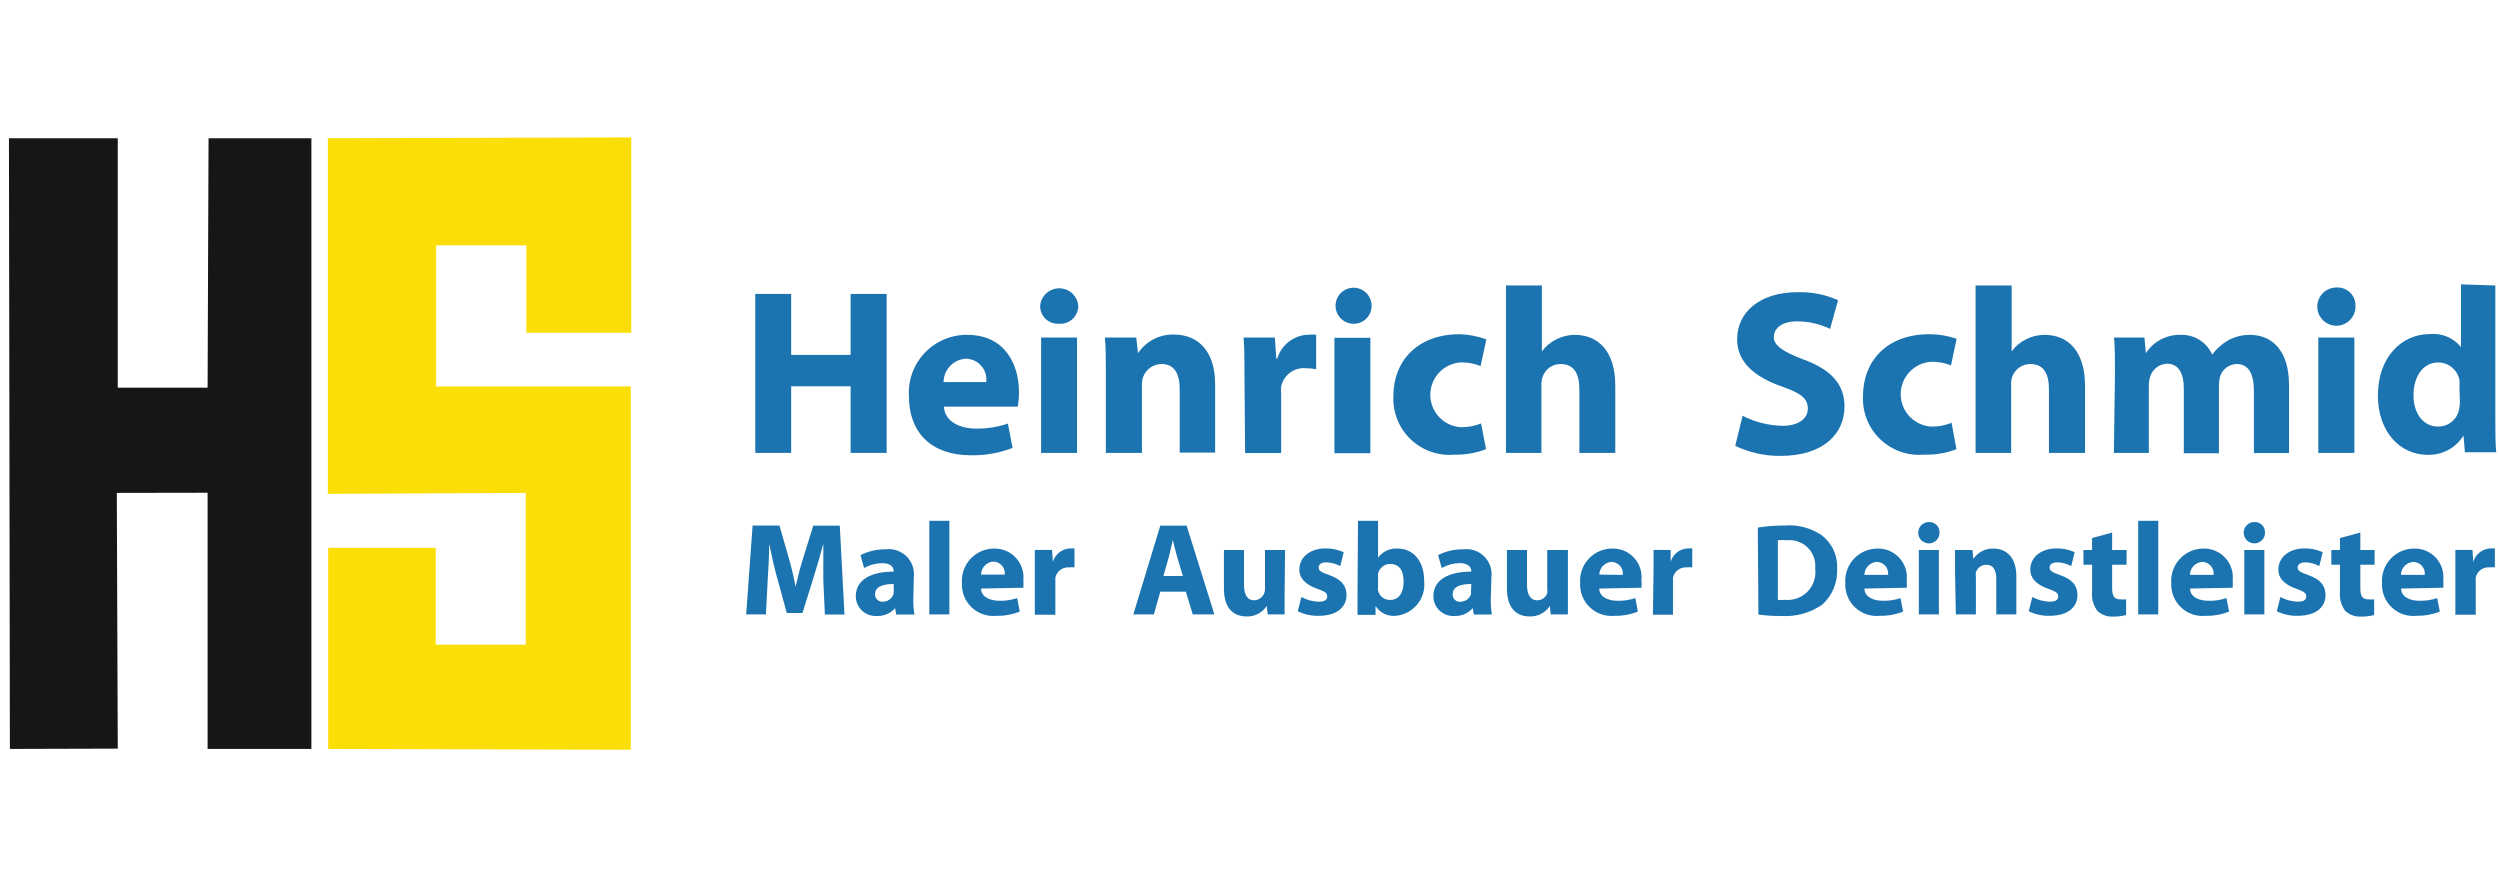
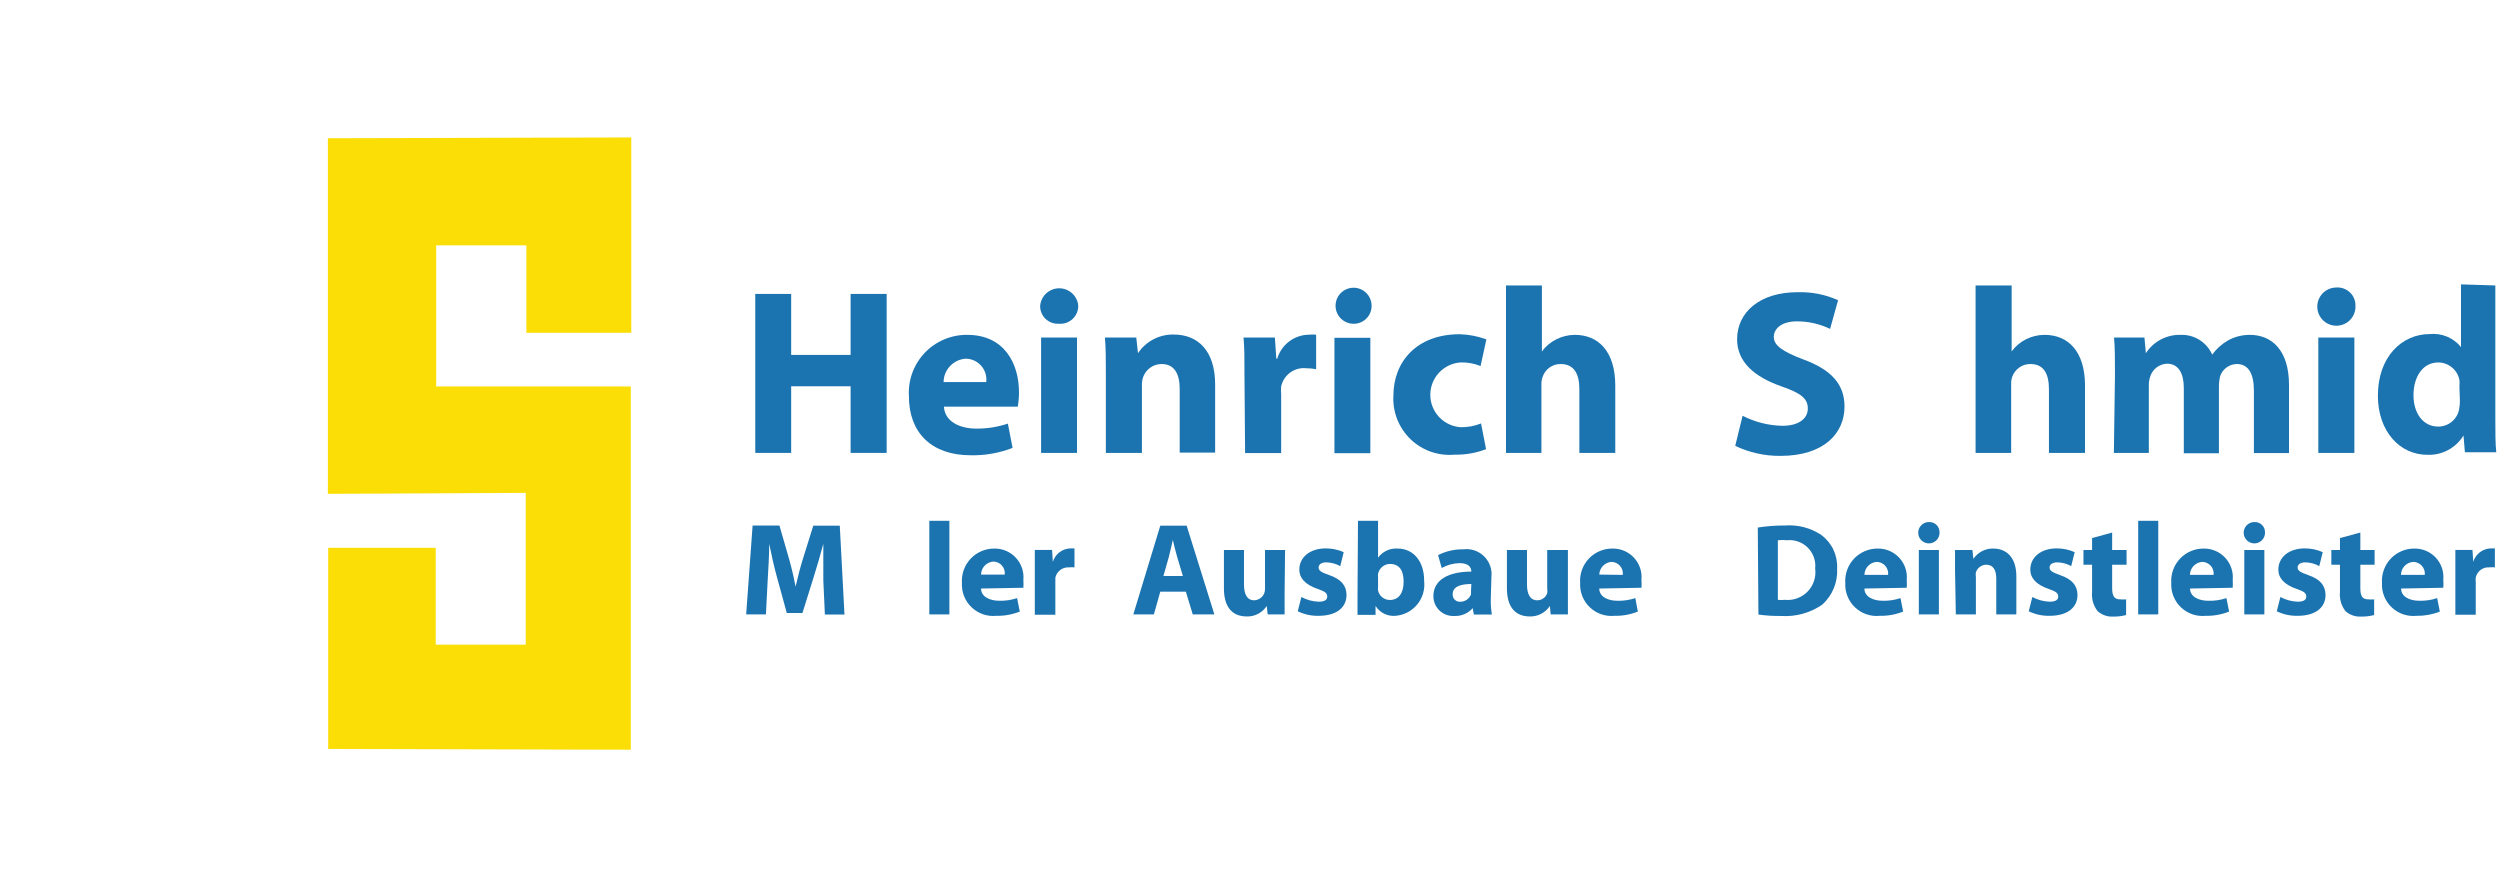
<svg xmlns="http://www.w3.org/2000/svg" width="180" height="64" viewBox="0 0 256 63" fill="none">
  <path d="M81.016 16.087V22.332H87.102V16.087H90.794V32.367H87.102V25.544H81.016V32.367H77.34V16.087H81.016Z" fill="#1B74B0" />
  <path d="M96.655 27.631C96.752 29.156 98.261 29.879 99.995 29.879C101.086 29.886 102.171 29.713 103.206 29.365L103.688 31.854C102.322 32.382 100.865 32.639 99.401 32.608C95.371 32.608 93.075 30.28 93.075 26.587C93.022 25.774 93.138 24.957 93.414 24.19C93.691 23.423 94.124 22.721 94.684 22.129C95.245 21.537 95.922 21.067 96.673 20.748C97.424 20.429 98.232 20.269 99.048 20.278C102.885 20.278 104.346 23.264 104.346 26.17C104.345 26.66 104.302 27.149 104.218 27.631H96.655ZM100.99 25.11C101.026 24.813 101 24.512 100.912 24.226C100.824 23.939 100.676 23.675 100.48 23.449C100.283 23.224 100.041 23.042 99.769 22.916C99.498 22.79 99.203 22.723 98.903 22.718C98.291 22.755 97.716 23.022 97.293 23.466C96.87 23.91 96.63 24.497 96.623 25.11H100.99Z" fill="#1B74B0" />
  <path d="M110.414 17.259C110.422 17.518 110.375 17.775 110.276 18.014C110.177 18.253 110.029 18.468 109.841 18.646C109.652 18.823 109.429 18.959 109.185 19.044C108.94 19.128 108.681 19.161 108.423 19.138C108.174 19.154 107.923 19.117 107.689 19.031C107.454 18.944 107.24 18.81 107.06 18.636C106.881 18.462 106.739 18.253 106.645 18.021C106.55 17.79 106.505 17.541 106.512 17.291C106.557 16.805 106.781 16.352 107.142 16.022C107.503 15.693 107.974 15.51 108.463 15.51C108.952 15.51 109.423 15.693 109.784 16.022C110.145 16.352 110.37 16.805 110.414 17.291M106.609 20.551H110.286V32.367H106.609V20.551Z" fill="#1B74B0" />
  <path d="M113.239 24.323C113.239 22.846 113.239 21.61 113.143 20.55H116.354L116.53 22.156C116.93 21.555 117.475 21.065 118.115 20.731C118.755 20.397 119.469 20.23 120.191 20.245C122.615 20.245 124.43 21.851 124.43 25.351V32.335H120.801V25.816C120.801 24.291 120.271 23.264 118.939 23.264C118.52 23.267 118.114 23.401 117.775 23.645C117.435 23.889 117.18 24.233 117.044 24.628C116.953 24.924 116.915 25.234 116.932 25.543V32.367H113.239V24.323Z" fill="#1B74B0" />
  <path d="M127.434 24.436C127.434 22.702 127.434 21.562 127.338 20.551H130.549L130.693 22.718H130.79C130.994 22.02 131.416 21.406 131.993 20.965C132.571 20.523 133.274 20.277 134.001 20.262C134.257 20.234 134.515 20.234 134.772 20.262V23.794C134.443 23.732 134.11 23.699 133.776 23.698C133.191 23.633 132.603 23.787 132.125 24.131C131.648 24.475 131.315 24.985 131.191 25.56C131.166 25.832 131.166 26.106 131.191 26.379V32.383H127.498L127.434 24.436Z" fill="#1B74B0" />
  <path d="M140.452 17.259C140.459 17.517 140.412 17.774 140.314 18.014C140.215 18.253 140.066 18.468 139.878 18.645C139.69 18.823 139.467 18.959 139.222 19.043C138.978 19.128 138.718 19.16 138.461 19.137C138.103 19.109 137.761 18.977 137.477 18.758C137.193 18.539 136.979 18.242 136.861 17.903C136.743 17.564 136.727 17.198 136.814 16.85C136.9 16.502 137.087 16.187 137.35 15.943C137.613 15.699 137.941 15.537 138.295 15.476C138.649 15.416 139.012 15.46 139.341 15.603C139.67 15.746 139.951 15.982 140.148 16.282C140.345 16.581 140.451 16.932 140.452 17.291M136.646 20.582H140.323V32.399H136.646V20.582Z" fill="#1B74B0" />
  <path d="M152.173 31.982C151.15 32.379 150.059 32.57 148.962 32.544C148.139 32.621 147.309 32.52 146.528 32.247C145.748 31.975 145.035 31.537 144.44 30.964C143.844 30.391 143.378 29.696 143.075 28.927C142.773 28.158 142.639 27.332 142.684 26.507C142.684 23.039 145.061 20.213 149.476 20.213C150.408 20.241 151.33 20.42 152.205 20.743L151.611 23.472C150.96 23.206 150.259 23.081 149.556 23.103C148.717 23.161 147.931 23.536 147.357 24.151C146.783 24.767 146.463 25.577 146.463 26.418C146.463 27.26 146.783 28.07 147.357 28.685C147.931 29.301 148.717 29.675 149.556 29.734C150.276 29.751 150.992 29.62 151.659 29.349L152.173 31.982Z" fill="#1B74B0" />
  <path d="M154.213 15.22H157.89V21.98C158.27 21.456 158.771 21.032 159.351 20.743C159.942 20.439 160.597 20.28 161.261 20.278C163.605 20.278 165.404 21.883 165.404 25.48V32.367H161.727V25.865C161.727 24.259 161.181 23.264 159.8 23.264C159.397 23.262 159.004 23.387 158.676 23.62C158.348 23.853 158.101 24.184 157.97 24.564C157.877 24.816 157.833 25.083 157.841 25.351V32.367H154.213V15.22Z" fill="#1B74B0" />
  <path d="M178.442 28.562C179.709 29.215 181.111 29.567 182.536 29.59C184.142 29.59 185.121 28.883 185.121 27.823C185.121 26.764 184.351 26.218 182.392 25.544C179.678 24.58 177.88 23.087 177.88 20.727C177.88 17.949 180.224 15.91 184.062 15.91C185.492 15.864 186.914 16.144 188.22 16.729L187.401 19.667C186.345 19.157 185.186 18.894 184.013 18.896C182.408 18.896 181.637 19.651 181.637 20.502C181.637 21.353 182.536 21.995 184.672 22.798C187.546 23.858 188.878 25.351 188.878 27.615C188.878 30.344 186.791 32.672 182.311 32.672C180.712 32.685 179.131 32.334 177.688 31.645L178.442 28.562Z" fill="#1B74B0" />
-   <path d="M200.341 31.982C199.288 32.391 198.163 32.582 197.034 32.544C196.212 32.618 195.384 32.516 194.605 32.242C193.827 31.968 193.116 31.53 192.522 30.957C191.928 30.385 191.464 29.691 191.162 28.923C190.86 28.155 190.727 27.331 190.772 26.507C190.772 23.039 193.148 20.213 197.548 20.213C198.504 20.209 199.454 20.367 200.357 20.679L199.779 23.408C199.128 23.142 198.428 23.017 197.724 23.039C196.885 23.097 196.099 23.472 195.525 24.087C194.951 24.703 194.632 25.513 194.632 26.354C194.632 27.196 194.951 28.006 195.525 28.621C196.099 29.236 196.885 29.611 197.724 29.67C198.45 29.689 199.171 29.557 199.844 29.284L200.341 31.982Z" fill="#1B74B0" />
  <path d="M202.299 15.22H205.992V21.98C206.366 21.456 206.862 21.032 207.437 20.743C208.033 20.439 208.693 20.28 209.363 20.278C211.707 20.278 213.506 21.883 213.506 25.48V32.367H209.813V25.865C209.813 24.259 209.283 23.264 207.902 23.264C207.498 23.264 207.103 23.389 206.773 23.621C206.442 23.854 206.192 24.184 206.056 24.564C205.968 24.817 205.93 25.084 205.943 25.351V32.367H202.299V15.22Z" fill="#1B74B0" />
  <path d="M216.573 24.324C216.573 22.847 216.573 21.61 216.477 20.551H219.592L219.736 22.156C220.121 21.561 220.652 21.076 221.279 20.746C221.907 20.417 222.609 20.256 223.317 20.278C223.993 20.256 224.66 20.437 225.232 20.797C225.804 21.158 226.256 21.682 226.528 22.301C226.957 21.713 227.504 21.221 228.133 20.856C228.821 20.475 229.595 20.276 230.381 20.278C232.661 20.278 234.395 21.883 234.395 25.416V32.384H230.798V25.962C230.798 24.26 230.237 23.264 229.048 23.264C228.663 23.27 228.29 23.398 227.982 23.628C227.673 23.859 227.445 24.181 227.33 24.549C227.259 24.854 227.221 25.166 227.218 25.48V32.4H223.622V25.721C223.622 24.244 223.092 23.232 221.904 23.232C221.519 23.246 221.147 23.379 220.84 23.611C220.532 23.844 220.304 24.166 220.186 24.533C220.081 24.837 220.032 25.158 220.041 25.48V32.368H216.461L216.573 24.324Z" fill="#1B74B0" />
  <path d="M241.2 17.259C241.226 17.652 241.133 18.044 240.932 18.383C240.732 18.722 240.434 18.993 240.077 19.16C239.72 19.328 239.321 19.384 238.932 19.32C238.543 19.257 238.182 19.078 237.897 18.807C237.611 18.536 237.414 18.184 237.331 17.799C237.248 17.414 237.283 17.012 237.432 16.648C237.581 16.283 237.836 15.971 238.165 15.754C238.493 15.536 238.88 15.423 239.274 15.428C239.522 15.415 239.771 15.453 240.004 15.539C240.237 15.625 240.45 15.758 240.631 15.929C240.811 16.1 240.955 16.307 241.053 16.535C241.15 16.764 241.201 17.01 241.2 17.259ZM237.395 20.55H241.088V32.367H237.395V20.55Z" fill="#1B74B0" />
  <path d="M255.522 15.22V28.771C255.522 30.104 255.522 31.501 255.618 32.303H252.407L252.262 30.585C251.876 31.215 251.329 31.731 250.677 32.078C250.025 32.425 249.292 32.592 248.554 32.56C245.744 32.56 243.496 30.168 243.496 26.507C243.496 22.509 245.969 20.198 248.794 20.198C249.398 20.135 250.008 20.224 250.569 20.456C251.13 20.689 251.624 21.058 252.006 21.53V15.108L255.522 15.22ZM251.845 25.56C251.868 25.336 251.868 25.11 251.845 24.886C251.742 24.386 251.471 23.936 251.076 23.611C250.682 23.287 250.188 23.108 249.677 23.104C248.072 23.104 247.141 24.597 247.141 26.459C247.141 28.322 248.136 29.67 249.661 29.67C250.17 29.675 250.665 29.501 251.058 29.178C251.451 28.855 251.719 28.404 251.813 27.904C251.865 27.629 251.892 27.349 251.893 27.069L251.845 25.56Z" fill="#1B74B0" />
  <path d="M84.308 45.42C84.308 44.328 84.308 43.011 84.308 41.679C84.002 42.851 83.617 44.135 83.28 45.211L82.172 48.759H80.567L79.603 45.243C79.298 44.167 79.009 42.867 78.768 41.679C78.768 42.915 78.672 44.312 78.608 45.452L78.431 48.904H76.408L77.067 39.8H79.812L80.695 42.851C81.006 43.908 81.263 44.979 81.466 46.062C81.707 45.018 82.012 43.814 82.333 42.851L83.28 39.816H85.993L86.475 48.92H84.468L84.308 45.42Z" fill="#1B74B0" />
-   <path d="M93.525 47.315C93.512 47.852 93.549 48.39 93.638 48.92H91.775L91.663 48.262C91.427 48.529 91.135 48.74 90.807 48.879C90.479 49.018 90.124 49.082 89.768 49.065C89.493 49.08 89.218 49.039 88.96 48.944C88.701 48.85 88.464 48.703 88.264 48.514C88.065 48.324 87.905 48.096 87.797 47.843C87.688 47.59 87.632 47.317 87.633 47.042C87.633 45.324 89.238 44.521 91.518 44.521C91.518 44.152 91.326 43.654 90.314 43.654C89.672 43.667 89.044 43.838 88.484 44.152L88.115 42.835C88.909 42.43 89.791 42.226 90.683 42.241C91.072 42.189 91.468 42.227 91.84 42.352C92.212 42.477 92.551 42.685 92.83 42.961C93.109 43.237 93.321 43.573 93.45 43.944C93.579 44.315 93.621 44.71 93.573 45.099L93.525 47.315ZM91.518 45.79C90.442 45.79 89.608 46.047 89.608 46.833C89.603 46.938 89.62 47.044 89.659 47.142C89.698 47.239 89.758 47.328 89.834 47.401C89.91 47.474 90.001 47.53 90.1 47.565C90.2 47.6 90.305 47.613 90.41 47.604C90.645 47.602 90.874 47.529 91.066 47.394C91.258 47.26 91.405 47.069 91.486 46.849C91.521 46.713 91.532 46.572 91.518 46.432V45.79Z" fill="#1B74B0" />
  <path d="M97.217 39.319H95.162V48.904H97.217V39.319Z" fill="#1B74B0" />
  <path d="M100.46 46.255C100.46 47.106 101.375 47.507 102.338 47.507C102.954 47.522 103.568 47.43 104.152 47.234L104.425 48.615C103.665 48.918 102.851 49.066 102.033 49.049C101.571 49.096 101.105 49.042 100.666 48.892C100.227 48.741 99.826 48.497 99.49 48.177C99.154 47.856 98.892 47.467 98.721 47.035C98.55 46.604 98.475 46.14 98.501 45.677C98.472 45.223 98.537 44.767 98.693 44.34C98.848 43.912 99.09 43.52 99.403 43.19C99.717 42.86 100.095 42.599 100.514 42.421C100.934 42.244 101.385 42.156 101.84 42.161C102.252 42.157 102.659 42.239 103.037 42.403C103.414 42.566 103.753 42.807 104.031 43.11C104.31 43.412 104.522 43.77 104.653 44.16C104.785 44.55 104.833 44.962 104.794 45.372C104.811 45.639 104.811 45.907 104.794 46.175L100.46 46.255ZM102.884 44.826C102.904 44.661 102.89 44.494 102.841 44.334C102.792 44.175 102.711 44.028 102.602 43.903C102.493 43.777 102.359 43.676 102.208 43.605C102.058 43.535 101.894 43.497 101.728 43.493C101.387 43.514 101.067 43.663 100.831 43.91C100.596 44.157 100.463 44.485 100.46 44.826H102.884Z" fill="#1B74B0" />
  <path d="M105.965 44.473C105.965 43.509 105.965 42.867 105.965 42.305H107.731L107.811 43.525C107.927 43.135 108.163 42.791 108.486 42.542C108.809 42.294 109.202 42.155 109.609 42.145H110.027V44.087C109.845 44.068 109.662 44.068 109.481 44.087C109.16 44.064 108.841 44.156 108.581 44.347C108.322 44.539 108.14 44.817 108.068 45.131C108.059 45.286 108.059 45.441 108.068 45.596V48.936H105.965V44.473Z" fill="#1B74B0" />
  <path d="M118.814 46.576L118.156 48.904H116.053L118.814 39.816H121.512L124.353 48.904H122.138L121.431 46.576H118.814ZM121.126 44.97L120.548 43.044C120.388 42.498 120.227 41.823 120.099 41.278C119.97 41.823 119.826 42.514 119.681 43.044L119.135 44.97H121.126Z" fill="#1B74B0" />
  <path d="M131.544 46.785C131.544 47.652 131.544 48.359 131.544 48.904H129.81L129.713 48.038C129.493 48.38 129.188 48.659 128.828 48.847C128.468 49.036 128.065 49.128 127.658 49.113C126.293 49.113 125.33 48.278 125.33 46.239V42.306H127.385V45.854C127.385 46.817 127.69 47.459 128.429 47.459C128.728 47.451 129.012 47.325 129.22 47.109C129.427 46.892 129.541 46.603 129.537 46.303V42.306H131.592L131.544 46.785Z" fill="#1B74B0" />
  <path d="M133.26 47.122C133.804 47.416 134.408 47.581 135.026 47.603C135.652 47.603 135.909 47.411 135.909 47.074C135.909 46.736 135.7 46.56 134.946 46.303C133.565 45.837 133.035 45.099 133.051 44.312C133.051 43.076 134.111 42.145 135.749 42.145C136.384 42.14 137.014 42.272 137.595 42.53L137.242 43.959C136.804 43.716 136.313 43.584 135.813 43.574C135.315 43.574 135.026 43.782 135.026 44.103C135.026 44.425 135.283 44.585 136.102 44.874C137.354 45.308 137.868 45.95 137.884 46.913C137.884 48.149 136.921 49.048 135.026 49.048C134.287 49.066 133.555 48.907 132.891 48.583L133.26 47.122Z" fill="#1B74B0" />
  <path d="M139.058 39.319H141.113V43.092C141.342 42.781 141.646 42.532 141.997 42.369C142.348 42.206 142.734 42.135 143.12 42.161C144.726 42.161 145.849 43.462 145.833 45.485C145.882 45.913 145.844 46.347 145.722 46.76C145.599 47.173 145.395 47.558 145.121 47.89C144.846 48.223 144.508 48.497 144.126 48.696C143.743 48.895 143.325 49.015 142.895 49.049C142.495 49.084 142.093 49.008 141.733 48.83C141.374 48.651 141.07 48.377 140.856 48.038V48.953H139.01C139.01 48.519 139.01 47.716 139.01 46.978L139.058 39.319ZM141.113 46.095C141.095 46.217 141.095 46.342 141.113 46.464C141.175 46.737 141.328 46.981 141.546 47.156C141.765 47.331 142.037 47.427 142.317 47.427C143.2 47.427 143.73 46.753 143.73 45.565C143.73 44.377 143.281 43.735 142.317 43.735C142.032 43.743 141.758 43.848 141.539 44.031C141.321 44.215 141.171 44.467 141.113 44.746C141.096 44.874 141.096 45.004 141.113 45.131V46.095Z" fill="#1B74B0" />
  <path d="M152.656 47.315C152.642 47.852 152.68 48.39 152.768 48.92H150.922L150.809 48.262C150.574 48.529 150.281 48.74 149.953 48.879C149.625 49.018 149.27 49.082 148.915 49.065C148.64 49.08 148.365 49.039 148.106 48.944C147.847 48.85 147.611 48.703 147.411 48.514C147.211 48.324 147.052 48.096 146.943 47.843C146.835 47.59 146.779 47.317 146.779 47.042C146.779 45.324 148.385 44.521 150.665 44.521C150.665 44.152 150.472 43.654 149.461 43.654C148.819 43.667 148.19 43.838 147.63 44.152L147.261 42.835C148.055 42.428 148.938 42.224 149.83 42.241C150.219 42.189 150.615 42.227 150.987 42.352C151.359 42.477 151.697 42.685 151.976 42.961C152.255 43.237 152.467 43.573 152.596 43.944C152.725 44.315 152.767 44.71 152.72 45.099L152.656 47.315ZM150.665 45.79C149.589 45.79 148.754 46.047 148.754 46.833C148.746 46.939 148.762 47.046 148.8 47.145C148.838 47.244 148.898 47.334 148.974 47.407C149.051 47.481 149.143 47.537 149.244 47.571C149.344 47.605 149.451 47.616 149.557 47.604C149.792 47.602 150.02 47.529 150.212 47.394C150.405 47.26 150.551 47.069 150.633 46.849C150.642 46.732 150.642 46.614 150.633 46.496L150.665 45.79Z" fill="#1B74B0" />
  <path d="M160.554 46.785C160.554 47.652 160.554 48.391 160.554 48.904H158.788L158.708 48.038C158.484 48.38 158.176 48.659 157.813 48.847C157.451 49.036 157.045 49.127 156.637 49.113C155.288 49.113 154.309 48.278 154.309 46.239V42.306H156.364V45.854C156.364 46.817 156.685 47.459 157.407 47.459C157.633 47.462 157.853 47.393 158.037 47.264C158.222 47.134 158.361 46.95 158.435 46.737C158.464 46.594 158.464 46.447 158.435 46.303V42.306H160.554V46.785Z" fill="#1B74B0" />
  <path d="M163.765 46.255C163.765 47.106 164.664 47.508 165.628 47.508C166.249 47.522 166.868 47.43 167.458 47.235L167.715 48.615C166.955 48.919 166.141 49.066 165.323 49.049C164.862 49.094 164.398 49.038 163.961 48.887C163.523 48.735 163.124 48.491 162.79 48.17C162.456 47.85 162.196 47.462 162.026 47.032C161.856 46.601 161.781 46.139 161.807 45.677C161.775 45.222 161.839 44.766 161.993 44.337C162.148 43.908 162.39 43.516 162.704 43.185C163.018 42.855 163.397 42.593 163.817 42.417C164.238 42.24 164.69 42.153 165.146 42.161C165.557 42.157 165.964 42.239 166.34 42.403C166.717 42.566 167.055 42.807 167.332 43.111C167.61 43.413 167.82 43.772 167.949 44.161C168.079 44.551 168.125 44.964 168.084 45.372C168.109 45.639 168.109 45.908 168.084 46.175L163.765 46.255ZM166.174 44.858C166.194 44.693 166.179 44.526 166.131 44.367C166.082 44.208 166.001 44.061 165.892 43.935C165.783 43.81 165.649 43.708 165.498 43.638C165.348 43.567 165.184 43.529 165.018 43.526C164.685 43.55 164.373 43.696 164.142 43.936C163.91 44.176 163.776 44.493 163.765 44.826L166.174 44.858Z" fill="#1B74B0" />
-   <path d="M169.322 44.473C169.322 43.509 169.322 42.867 169.322 42.305H171.072V43.525C171.184 43.136 171.417 42.792 171.738 42.544C172.058 42.296 172.449 42.156 172.854 42.145H173.288V44.087C173.101 44.068 172.913 44.068 172.726 44.087C172.404 44.064 172.085 44.156 171.826 44.347C171.567 44.539 171.385 44.817 171.313 45.131C171.304 45.286 171.304 45.441 171.313 45.596V48.936H169.258L169.322 44.473Z" fill="#1B74B0" />
  <path d="M179.998 40.01C180.911 39.866 181.835 39.796 182.76 39.801C184.086 39.695 185.41 40.04 186.517 40.78C187.044 41.175 187.467 41.693 187.747 42.29C188.027 42.886 188.156 43.542 188.122 44.2C188.161 44.889 188.046 45.578 187.785 46.217C187.524 46.856 187.123 47.428 186.613 47.893C185.378 48.75 183.89 49.163 182.39 49.065C181.612 49.076 180.833 49.028 180.062 48.92L179.998 40.01ZM182.053 47.411C182.288 47.437 182.525 47.437 182.76 47.411C183.188 47.457 183.622 47.404 184.027 47.257C184.432 47.11 184.798 46.873 185.099 46.564C185.399 46.255 185.624 45.881 185.759 45.471C185.893 45.062 185.933 44.627 185.874 44.2C185.915 43.811 185.868 43.417 185.737 43.048C185.606 42.679 185.394 42.344 185.117 42.068C184.84 41.791 184.505 41.579 184.136 41.448C183.767 41.317 183.374 41.27 182.984 41.31C182.675 41.273 182.362 41.273 182.053 41.31V47.411Z" fill="#1B74B0" />
  <path d="M190.917 46.255C190.917 47.106 191.832 47.507 192.795 47.507C193.411 47.523 194.025 47.431 194.609 47.234L194.882 48.615C194.122 48.918 193.308 49.066 192.49 49.049C192.028 49.096 191.562 49.042 191.123 48.892C190.684 48.741 190.283 48.497 189.947 48.177C189.611 47.856 189.349 47.467 189.178 47.035C189.007 46.604 188.932 46.14 188.958 45.677C188.929 45.223 188.994 44.767 189.15 44.34C189.305 43.912 189.547 43.52 189.86 43.19C190.174 42.86 190.552 42.599 190.971 42.421C191.391 42.244 191.842 42.156 192.297 42.161C192.709 42.157 193.116 42.239 193.494 42.403C193.871 42.566 194.21 42.807 194.488 43.11C194.767 43.412 194.979 43.77 195.11 44.16C195.242 44.55 195.29 44.962 195.252 45.372C195.268 45.639 195.268 45.907 195.252 46.175L190.917 46.255ZM193.341 44.858C193.361 44.693 193.347 44.526 193.298 44.367C193.249 44.208 193.168 44.06 193.059 43.935C192.95 43.809 192.816 43.708 192.665 43.638C192.515 43.567 192.351 43.529 192.185 43.526C191.844 43.546 191.524 43.695 191.288 43.942C191.053 44.189 190.92 44.517 190.917 44.858H193.341Z" fill="#1B74B0" />
  <path d="M198.607 40.475C198.62 40.694 198.567 40.912 198.454 41.1C198.342 41.288 198.175 41.438 197.976 41.53C197.777 41.623 197.555 41.653 197.339 41.617C197.122 41.581 196.922 41.48 196.763 41.329C196.605 41.178 196.496 40.982 196.45 40.767C196.404 40.553 196.424 40.33 196.507 40.127C196.59 39.924 196.732 39.751 196.915 39.629C197.097 39.508 197.312 39.445 197.532 39.448C197.671 39.441 197.809 39.463 197.94 39.512C198.07 39.561 198.189 39.635 198.29 39.731C198.39 39.827 198.47 39.943 198.525 40.071C198.58 40.199 198.608 40.336 198.607 40.475ZM196.488 42.306H198.543V48.905H196.488V42.306Z" fill="#1B74B0" />
  <path d="M200.195 44.409C200.195 43.59 200.195 42.9 200.195 42.306H201.977L202.074 43.221C202.296 42.886 202.6 42.614 202.957 42.428C203.313 42.243 203.711 42.151 204.113 42.161C205.462 42.161 206.473 43.06 206.473 45.003V48.905H204.418V45.244C204.418 44.393 204.129 43.815 203.39 43.815C203.156 43.819 202.928 43.895 202.739 44.033C202.549 44.171 202.407 44.364 202.331 44.586C202.303 44.756 202.303 44.929 202.331 45.1V48.905H200.276L200.195 44.409Z" fill="#1B74B0" />
  <path d="M208.111 47.122C208.655 47.416 209.26 47.581 209.878 47.603C210.504 47.603 210.761 47.411 210.761 47.074C210.761 46.736 210.552 46.56 209.797 46.303C208.417 45.837 207.887 45.099 207.903 44.312C207.903 43.076 208.962 42.145 210.6 42.145C211.236 42.14 211.865 42.272 212.446 42.53L212.093 43.959C211.655 43.716 211.165 43.584 210.664 43.574C210.167 43.574 209.878 43.782 209.878 44.103C209.878 44.425 210.134 44.585 210.937 44.874C212.206 45.308 212.719 45.95 212.735 46.913C212.735 48.149 211.772 49.048 209.878 49.048C209.139 49.066 208.407 48.907 207.742 48.583L208.111 47.122Z" fill="#1B74B0" />
  <path d="M216.284 40.523V42.306H217.761V43.815H216.284V46.207C216.284 47.01 216.493 47.363 217.103 47.363C217.306 47.382 217.51 47.382 217.713 47.363V48.969C217.283 49.081 216.84 49.135 216.396 49.129C216.105 49.146 215.813 49.105 215.537 49.008C215.262 48.912 215.008 48.762 214.791 48.567C214.362 48.009 214.161 47.309 214.229 46.608V43.815H213.346V42.306H214.229V41.085L216.284 40.523Z" fill="#1B74B0" />
  <path d="M221.006 39.319H218.951V48.904H221.006V39.319Z" fill="#1B74B0" />
  <path d="M224.263 46.255C224.263 47.106 225.162 47.507 226.126 47.507C226.758 47.528 227.389 47.435 227.988 47.234L228.261 48.615C227.501 48.918 226.687 49.066 225.869 49.049C225.407 49.096 224.941 49.042 224.502 48.892C224.063 48.741 223.661 48.497 223.326 48.177C222.99 47.856 222.728 47.467 222.557 47.035C222.386 46.604 222.311 46.14 222.337 45.677C222.308 45.223 222.373 44.767 222.529 44.34C222.684 43.912 222.926 43.52 223.239 43.19C223.553 42.86 223.931 42.599 224.35 42.421C224.77 42.244 225.221 42.156 225.676 42.161C226.087 42.157 226.495 42.239 226.872 42.403C227.25 42.566 227.589 42.807 227.867 43.11C228.146 43.412 228.358 43.77 228.489 44.16C228.62 44.55 228.669 44.962 228.63 45.372C228.647 45.639 228.647 45.907 228.63 46.175L224.263 46.255ZM226.672 44.858C226.692 44.693 226.677 44.526 226.629 44.367C226.58 44.208 226.499 44.06 226.39 43.935C226.281 43.809 226.147 43.708 225.996 43.638C225.846 43.567 225.682 43.529 225.516 43.526C225.175 43.546 224.854 43.695 224.619 43.942C224.384 44.189 224.251 44.517 224.247 44.858H226.672Z" fill="#1B74B0" />
  <path d="M231.936 40.475C231.948 40.694 231.895 40.912 231.783 41.1C231.67 41.288 231.503 41.438 231.304 41.53C231.105 41.623 230.883 41.653 230.667 41.617C230.451 41.581 230.25 41.48 230.092 41.329C229.933 41.178 229.824 40.982 229.778 40.767C229.732 40.553 229.752 40.33 229.835 40.127C229.918 39.924 230.06 39.751 230.243 39.629C230.426 39.508 230.641 39.445 230.86 39.448C230.999 39.441 231.138 39.463 231.268 39.512C231.398 39.561 231.517 39.635 231.618 39.731C231.718 39.827 231.798 39.943 231.853 40.071C231.908 40.199 231.936 40.336 231.936 40.475ZM229.816 42.306H231.871V48.905H229.816V42.306Z" fill="#1B74B0" />
  <path d="M233.512 47.122C234.056 47.416 234.66 47.581 235.278 47.603C235.904 47.603 236.161 47.411 236.161 47.074C236.161 46.736 235.952 46.56 235.198 46.303C233.817 45.837 233.287 45.099 233.303 44.312C233.303 43.076 234.363 42.145 236 42.145C236.636 42.14 237.266 42.272 237.847 42.53L237.494 43.959C237.056 43.715 236.565 43.582 236.065 43.574C235.567 43.574 235.278 43.782 235.278 44.103C235.278 44.425 235.535 44.585 236.354 44.874C237.606 45.308 238.12 45.95 238.136 46.913C238.136 48.149 237.172 49.048 235.278 49.048C234.539 49.066 233.807 48.907 233.143 48.583L233.512 47.122Z" fill="#1B74B0" />
  <path d="M241.699 40.523V42.306H243.16V43.815H241.699V46.207C241.699 47.01 241.891 47.363 242.502 47.363C242.704 47.383 242.909 47.383 243.112 47.363V48.969C242.677 49.082 242.228 49.136 241.779 49.129C241.488 49.146 241.196 49.105 240.92 49.008C240.645 48.912 240.391 48.762 240.173 48.567C239.745 48.009 239.544 47.309 239.612 46.608V43.815H238.729V42.306H239.612V41.085L241.699 40.523Z" fill="#1B74B0" />
  <path d="M245.874 46.255C245.874 47.106 246.773 47.507 247.736 47.507C248.357 47.522 248.976 47.43 249.566 47.234L249.839 48.615C249.078 48.917 248.265 49.064 247.447 49.049C246.985 49.096 246.519 49.042 246.08 48.892C245.641 48.741 245.24 48.497 244.904 48.177C244.568 47.856 244.306 47.467 244.135 47.035C243.964 46.604 243.889 46.14 243.915 45.677C243.886 45.223 243.951 44.767 244.107 44.34C244.262 43.912 244.504 43.52 244.817 43.19C245.131 42.86 245.509 42.599 245.929 42.421C246.348 42.244 246.799 42.156 247.254 42.161C247.665 42.157 248.072 42.239 248.449 42.403C248.825 42.566 249.163 42.807 249.441 43.11C249.718 43.413 249.928 43.771 250.058 44.161C250.187 44.551 250.233 44.963 250.193 45.372C250.218 45.639 250.218 45.908 250.193 46.175L245.874 46.255ZM248.298 44.858C248.316 44.692 248.299 44.525 248.249 44.365C248.198 44.206 248.115 44.059 248.005 43.934C247.895 43.809 247.76 43.708 247.608 43.638C247.457 43.567 247.293 43.529 247.126 43.526C246.785 43.546 246.465 43.695 246.229 43.942C245.994 44.189 245.861 44.517 245.858 44.858H248.298Z" fill="#1B74B0" />
  <path d="M251.43 44.473C251.43 43.509 251.43 42.867 251.43 42.305H253.18L253.26 43.525C253.374 43.137 253.608 42.795 253.928 42.547C254.248 42.299 254.638 42.158 255.042 42.145H255.476V44.087C255.289 44.067 255.1 44.067 254.914 44.087C254.594 44.061 254.275 44.153 254.018 44.345C253.761 44.537 253.582 44.816 253.517 45.131C253.499 45.286 253.499 45.442 253.517 45.596V48.936H251.43V44.473Z" fill="#1B74B0" />
-   <path d="M31.887 62.68H21.258V36.446L11.962 36.462L12.059 62.648L1.012 62.68L0.916 0.144H12.059V25.688H21.258L21.355 0.144H31.887V62.68Z" fill="#171616" />
  <path fill-rule="evenodd" clip-rule="evenodd" d="M33.574 36.558C33.574 36.558 33.574 0.513 33.574 0.144L64.642 0.063V20.069H53.901V11.11H44.669V25.56H64.593V62.76L33.606 62.68V42.081H44.62V52.003H53.836V36.461L33.574 36.558Z" fill="#FADE05" />
</svg>